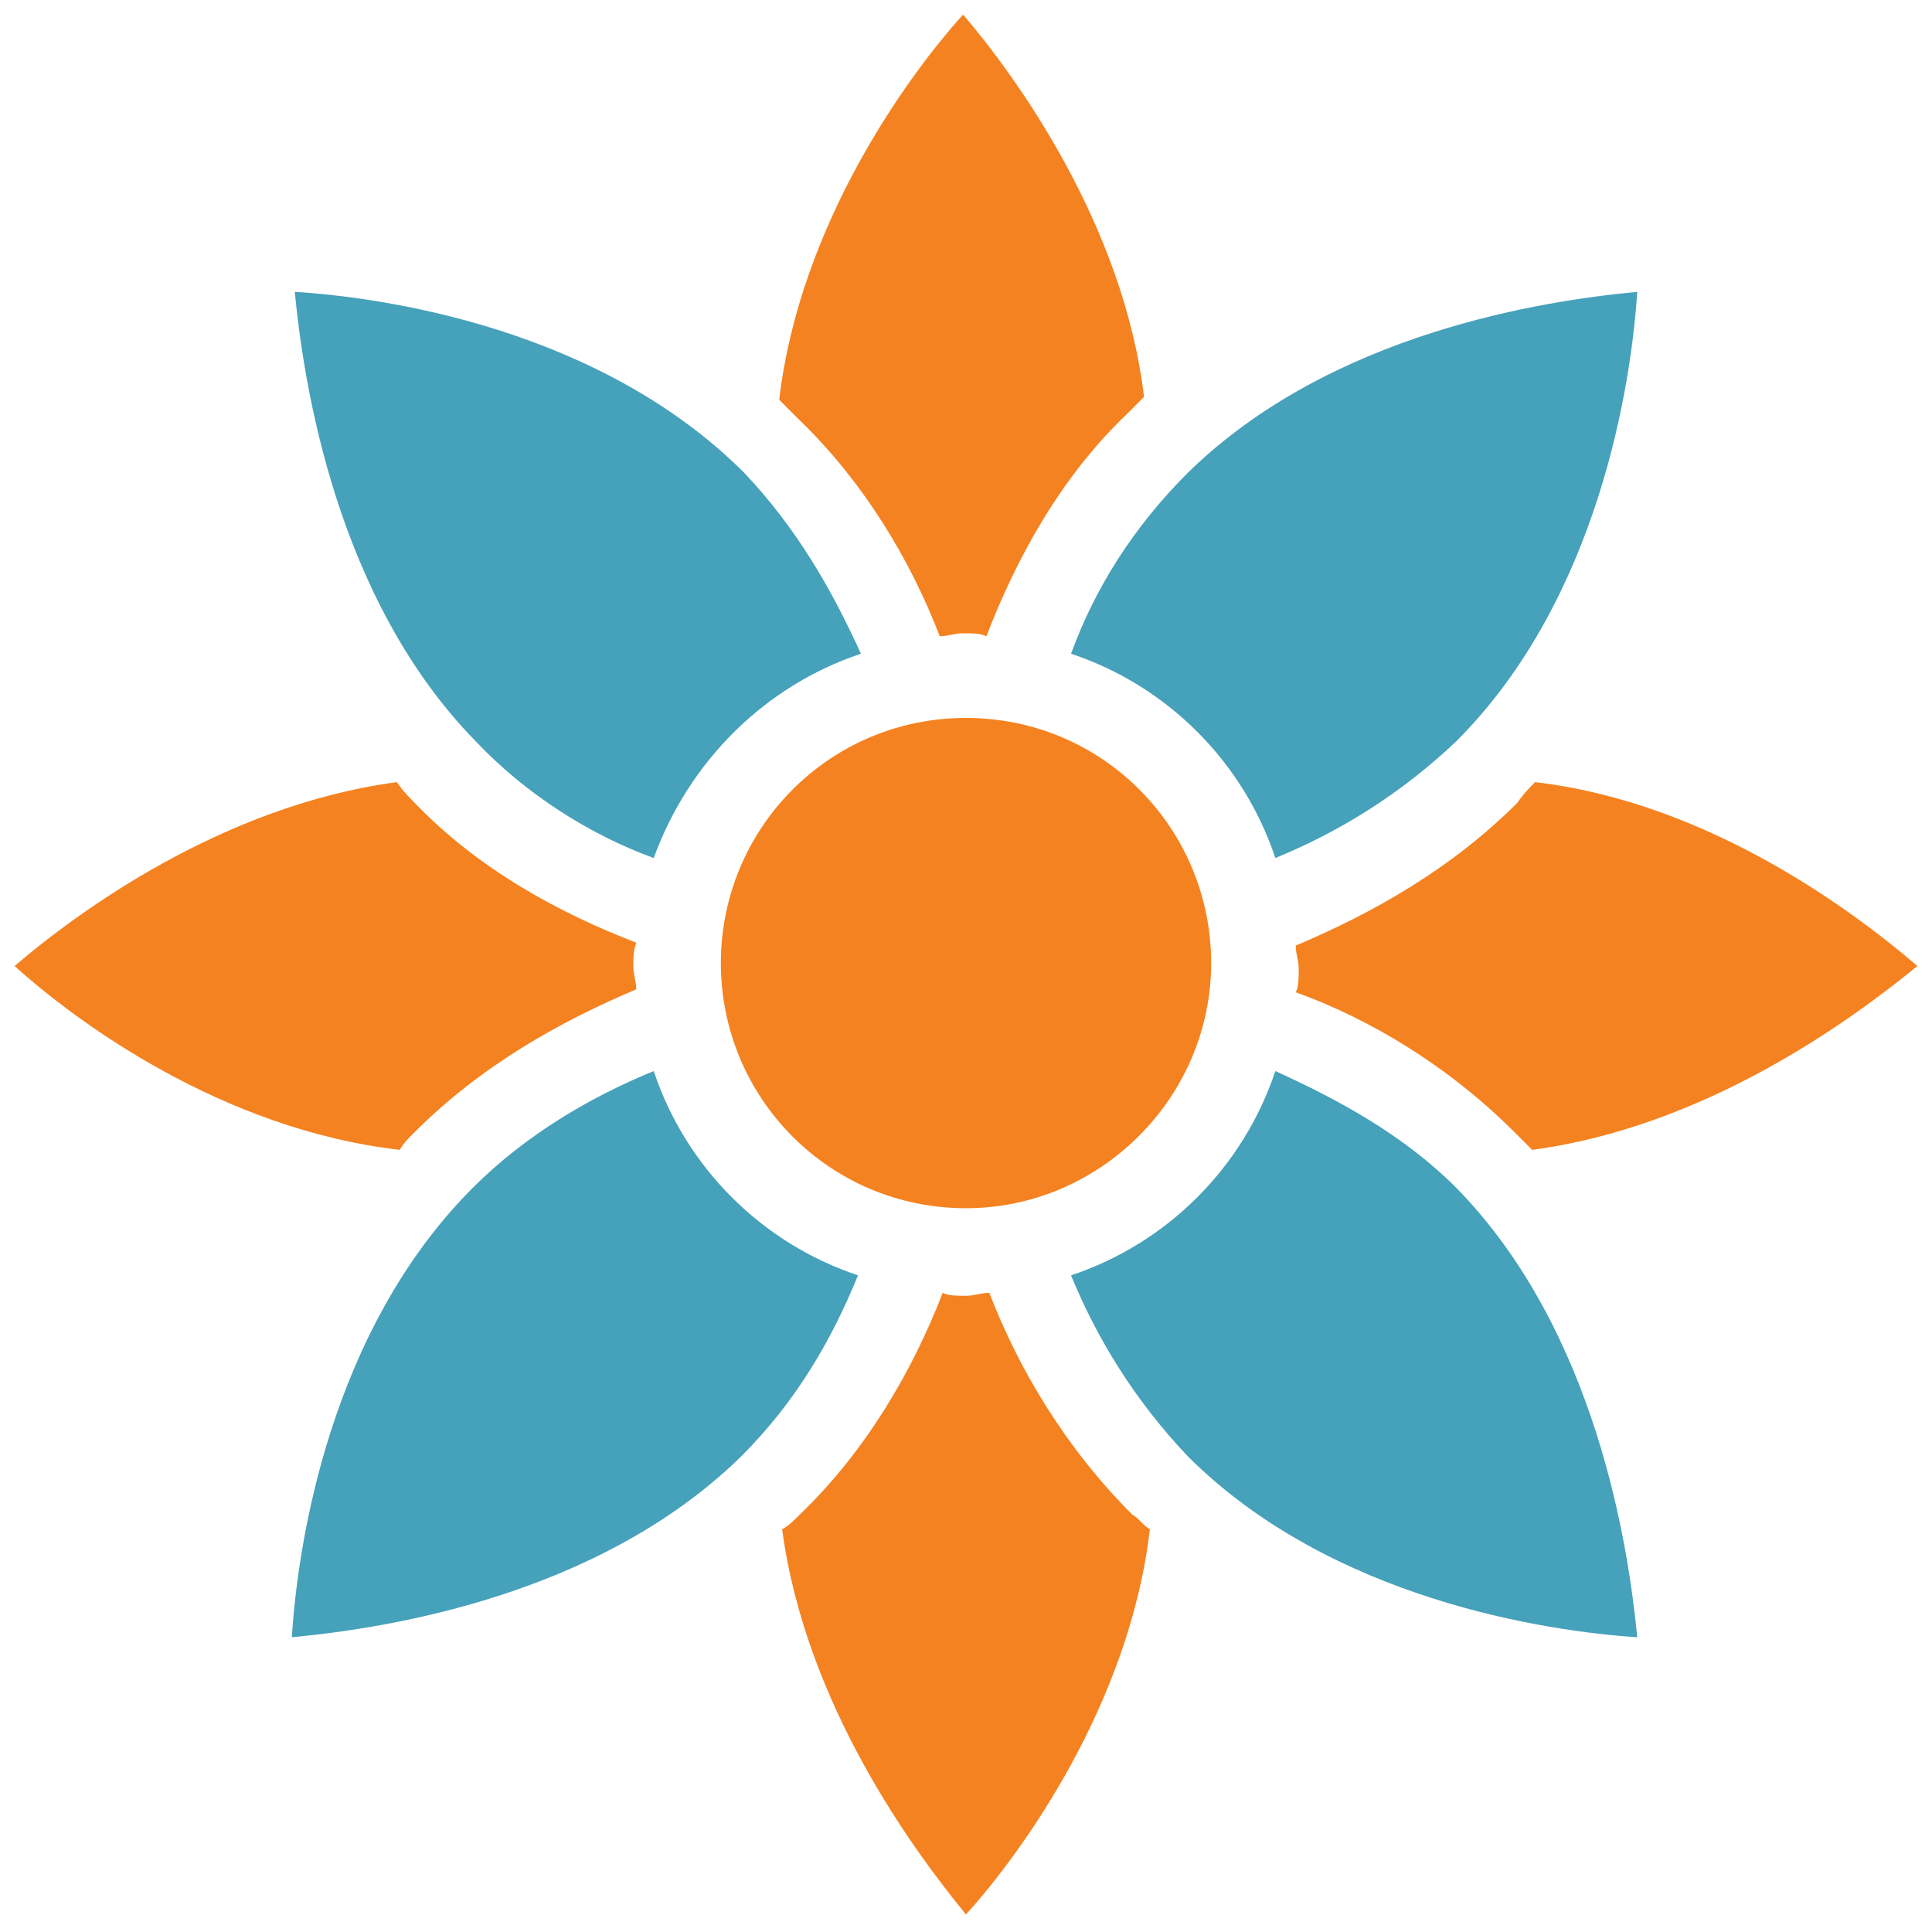
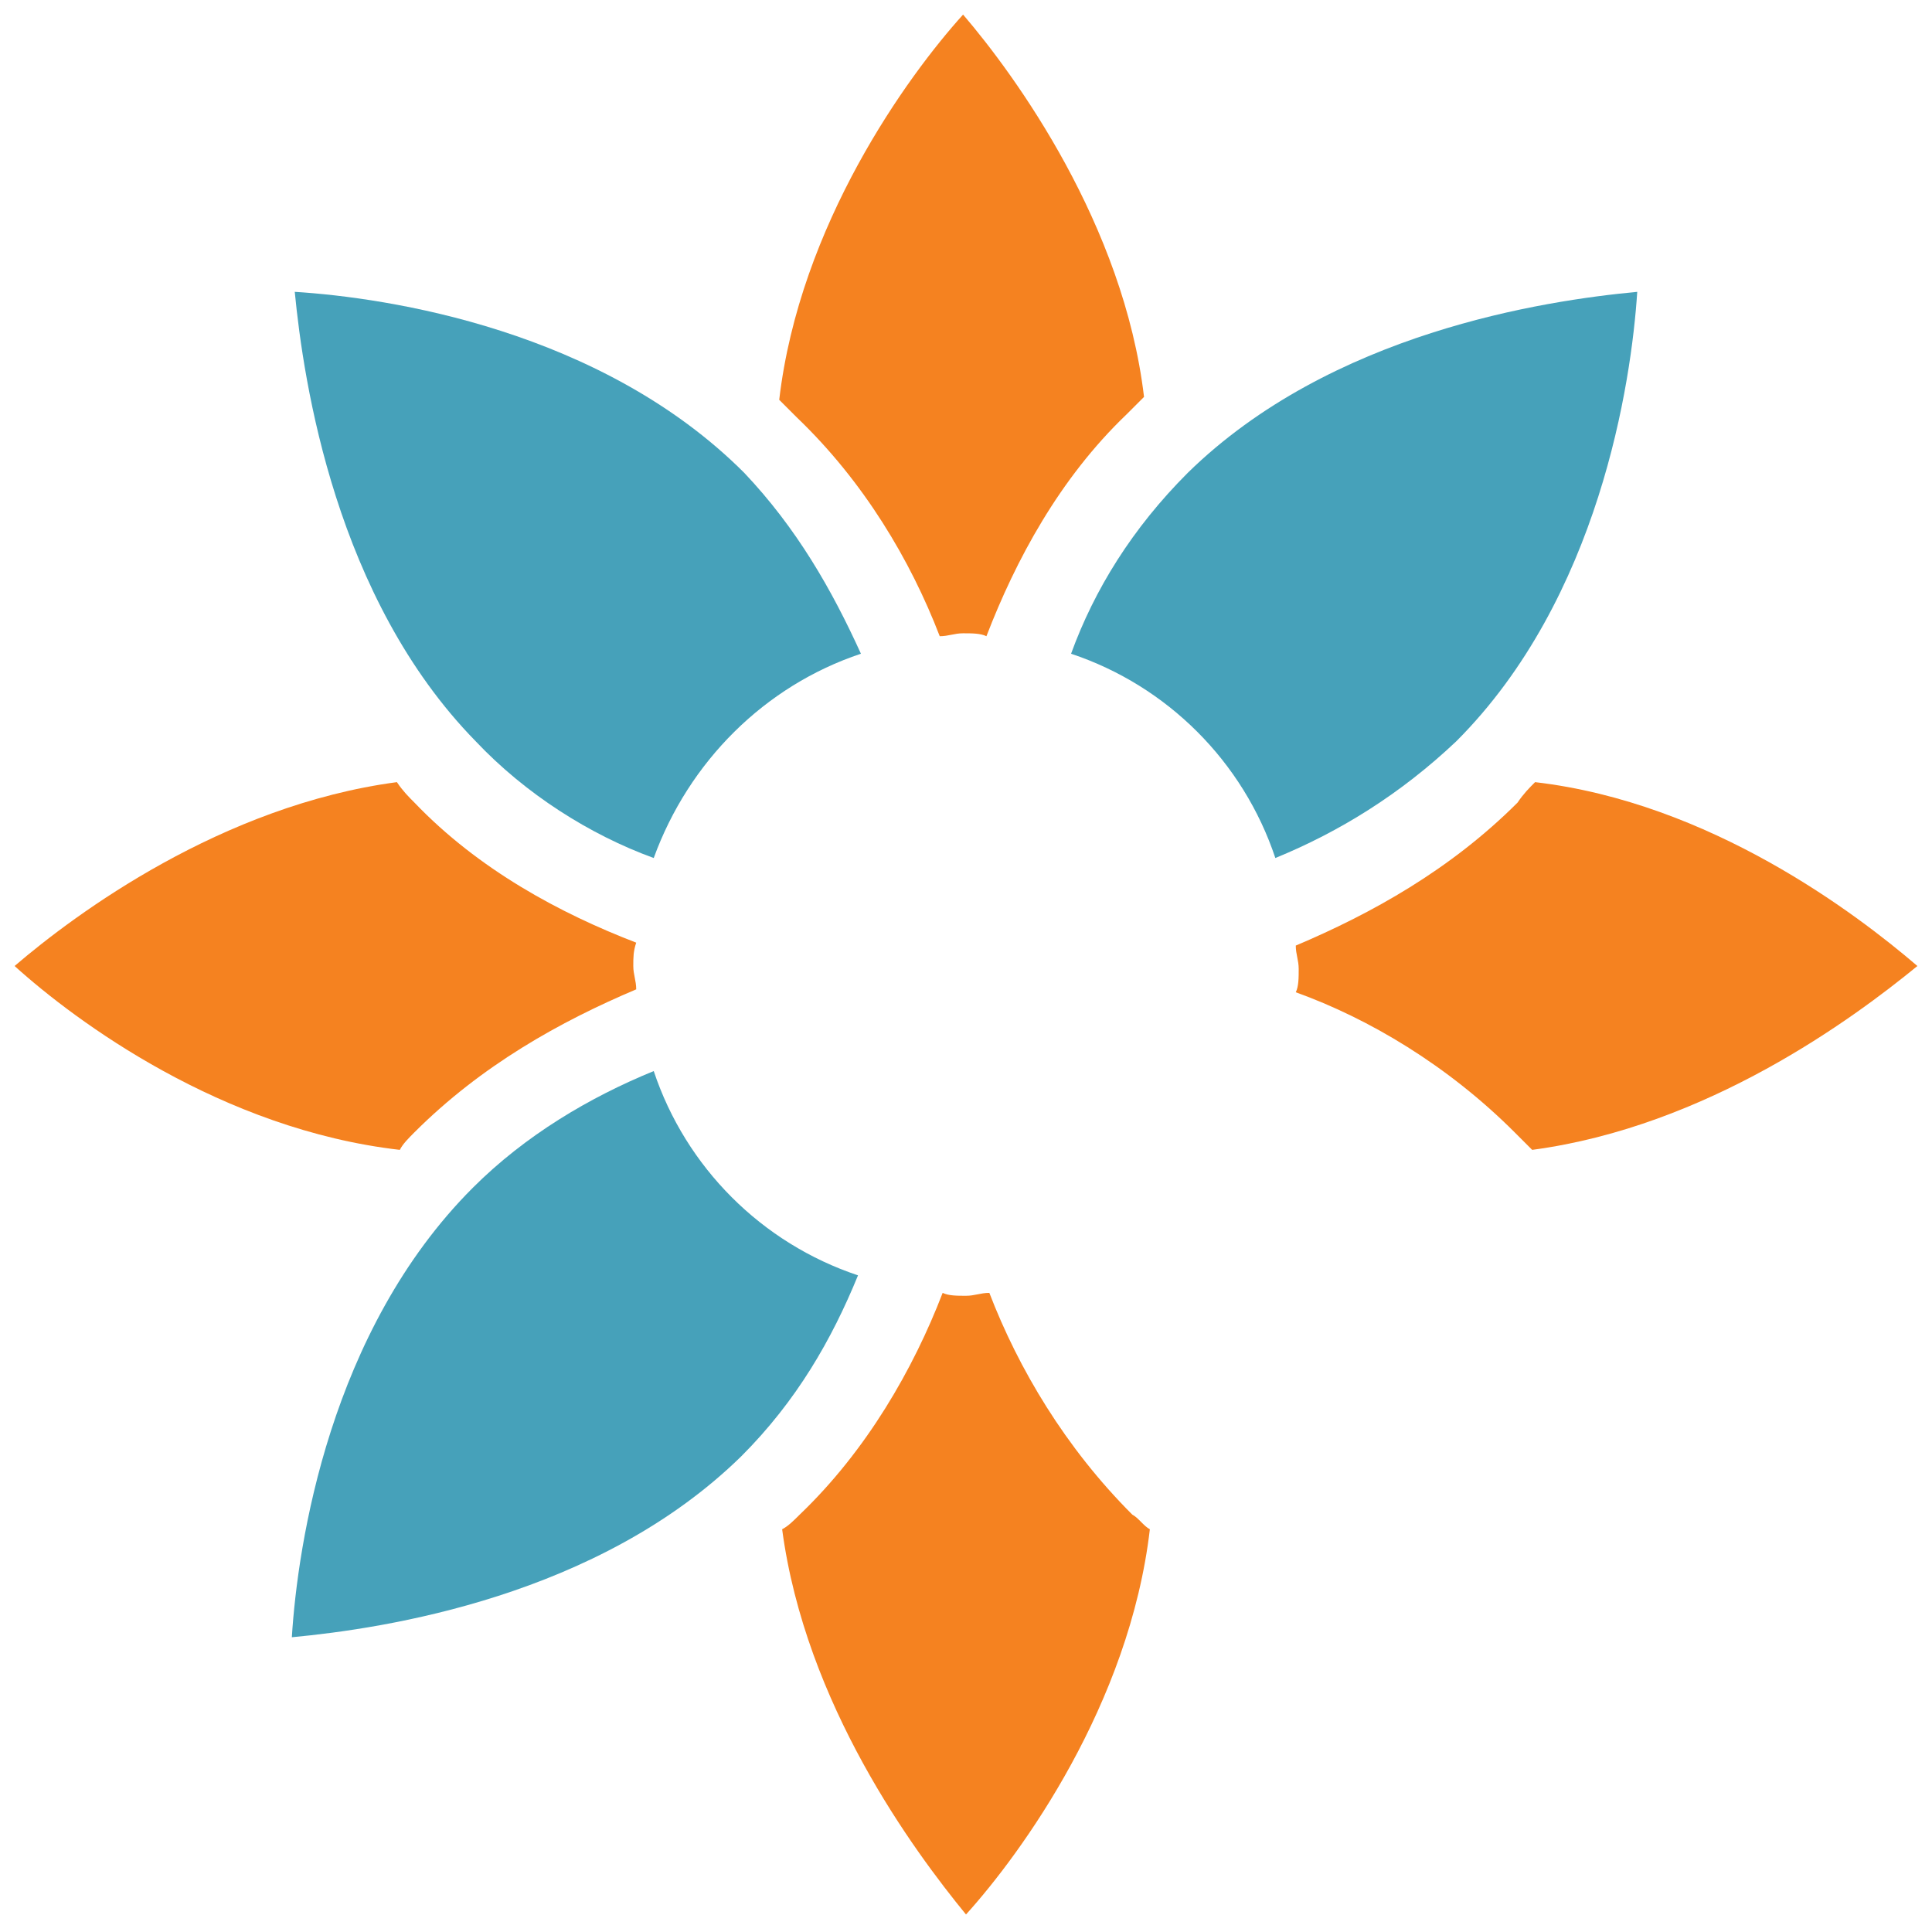
<svg xmlns="http://www.w3.org/2000/svg" version="1.1" id="Layer_1" x="0px" y="0px" viewBox="0 0 66.2 66.2" style="enable-background:new 0 0 66.2 66.2;" xml:space="preserve">
  <style type="text/css">
	.st0{fill:#F58220;}
	.st1{fill:#46A1BA;}
	.st2{fill:none;}
</style>
  <g>
    <path class="st0" d="M32.2,21.8c0.3,0,0.5-0.1,0.8-0.1c0.3,0,0.6,0,0.8,0.1c1-2.6,2.5-5.4,4.8-7.6c0.2-0.2,0.4-0.4,0.6-0.6   c-0.7-5.9-4.4-11-6.2-13.1c-1.9,2.1-5.6,7.2-6.3,13.2c0.2,0.2,0.4,0.4,0.6,0.6C29.6,16.5,31.2,19.2,32.2,21.8" />
    <path class="st0" d="M14.2,38.8c2.3-2.3,5-3.8,7.6-4.9c0-0.3-0.1-0.5-0.1-0.8c0-0.3,0-0.5,0.1-0.8c-2.6-1-5.4-2.5-7.6-4.8   c-0.2-0.2-0.4-0.4-0.6-0.7c-6,0.8-11,4.5-13.1,6.3c2.1,1.9,7.1,5.6,13.2,6.3C13.8,39.2,14,39,14.2,38.8" />
    <path class="st0" d="M33.9,44.3c-0.3,0-0.5,0.1-0.8,0.1c-0.3,0-0.6,0-0.8-0.1c-1,2.6-2.6,5.4-4.9,7.6c-0.2,0.2-0.4,0.4-0.6,0.5   c0.8,6,4.5,11,6.3,13.2c1.9-2.1,5.6-7.2,6.3-13.2c-0.2-0.1-0.4-0.4-0.6-0.5C36.5,49.6,34.9,46.9,33.9,44.3" />
    <path class="st0" d="M51.9,38.8c0.2,0.2,0.4,0.4,0.6,0.6c6-0.8,11-4.5,13.2-6.3c-2.1-1.8-7.1-5.6-13.1-6.3   c-0.2,0.2-0.4,0.4-0.6,0.7c-2.3,2.3-5,3.8-7.6,4.9c0,0.3,0.1,0.5,0.1,0.8s0,0.6-0.1,0.8C46.9,34.9,49.6,36.5,51.9,38.8" />
    <path class="st1" d="M43.7,29.4c2.2-0.9,4.3-2.2,6.2-4c4.9-4.9,6-12.3,6.2-15.4c-3.2,0.3-10.5,1.4-15.4,6.2c-1.9,1.9-3.2,4-4,6.2   C40,23.5,42.6,26.1,43.7,29.4" />
    <path class="st1" d="M22.4,29.4c1.2-3.3,3.8-5.9,7.1-7c-1-2.2-2.2-4.3-4-6.2c-4.9-4.9-12.2-6-15.4-6.2c0.3,3.1,1.4,10.5,6.2,15.4   C18,27.2,20.2,28.6,22.4,29.4" />
    <path class="st1" d="M22.4,36.7c-2.2,0.9-4.4,2.2-6.2,4c-4.9,4.9-6,12.2-6.2,15.4c3.2-0.3,10.5-1.4,15.4-6.2c1.9-1.9,3.1-4,4-6.2   C26.1,42.6,23.5,40,22.4,36.7" />
-     <path class="st1" d="M43.7,36.7c-1.1,3.3-3.7,5.9-7,7c0.9,2.2,2.2,4.3,4,6.2c4.9,4.9,12.3,6,15.4,6.2c-0.3-3.1-1.4-10.5-6.2-15.4   C48.1,38.9,45.9,37.7,43.7,36.7" />
-     <path class="st0" d="M33.1,24.6c4.7,0,8.4,3.8,8.4,8.4s-3.8,8.4-8.4,8.4c-4.7,0-8.4-3.8-8.4-8.4S28.4,24.6,33.1,24.6" />
    <rect x="0.5" y="0.5" class="st2" width="65.3" height="65.2" />
  </g>
</svg>